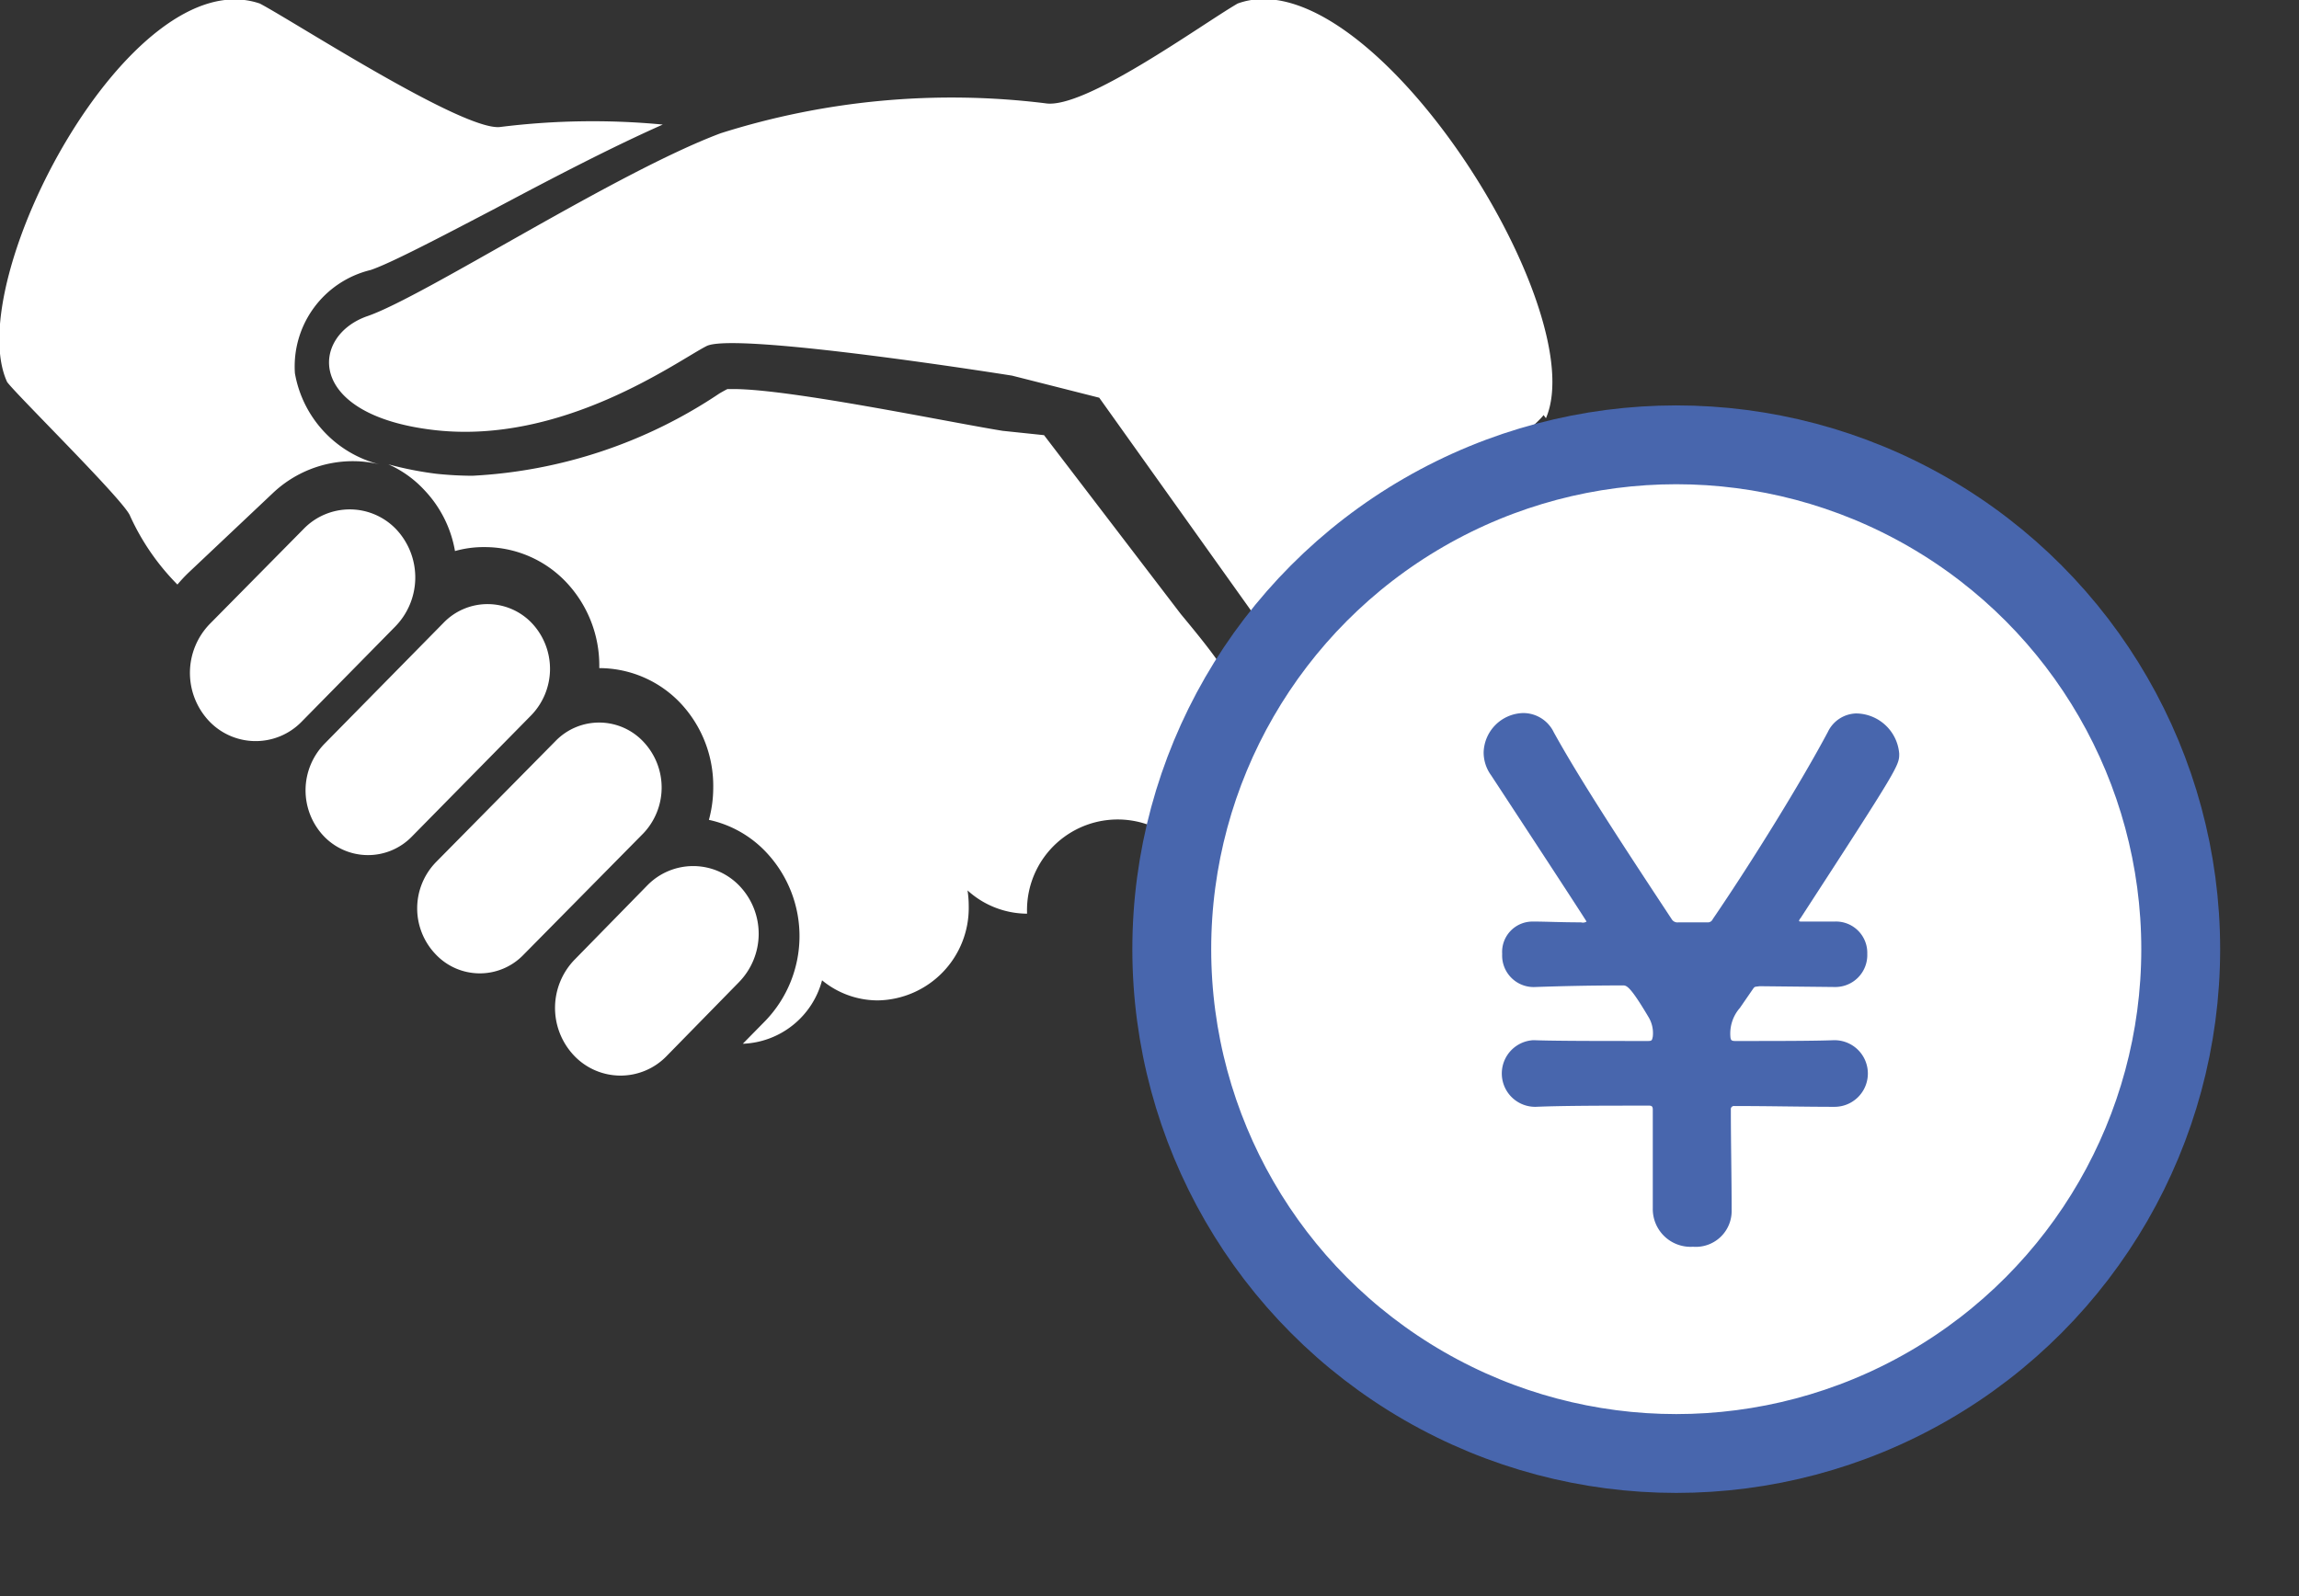
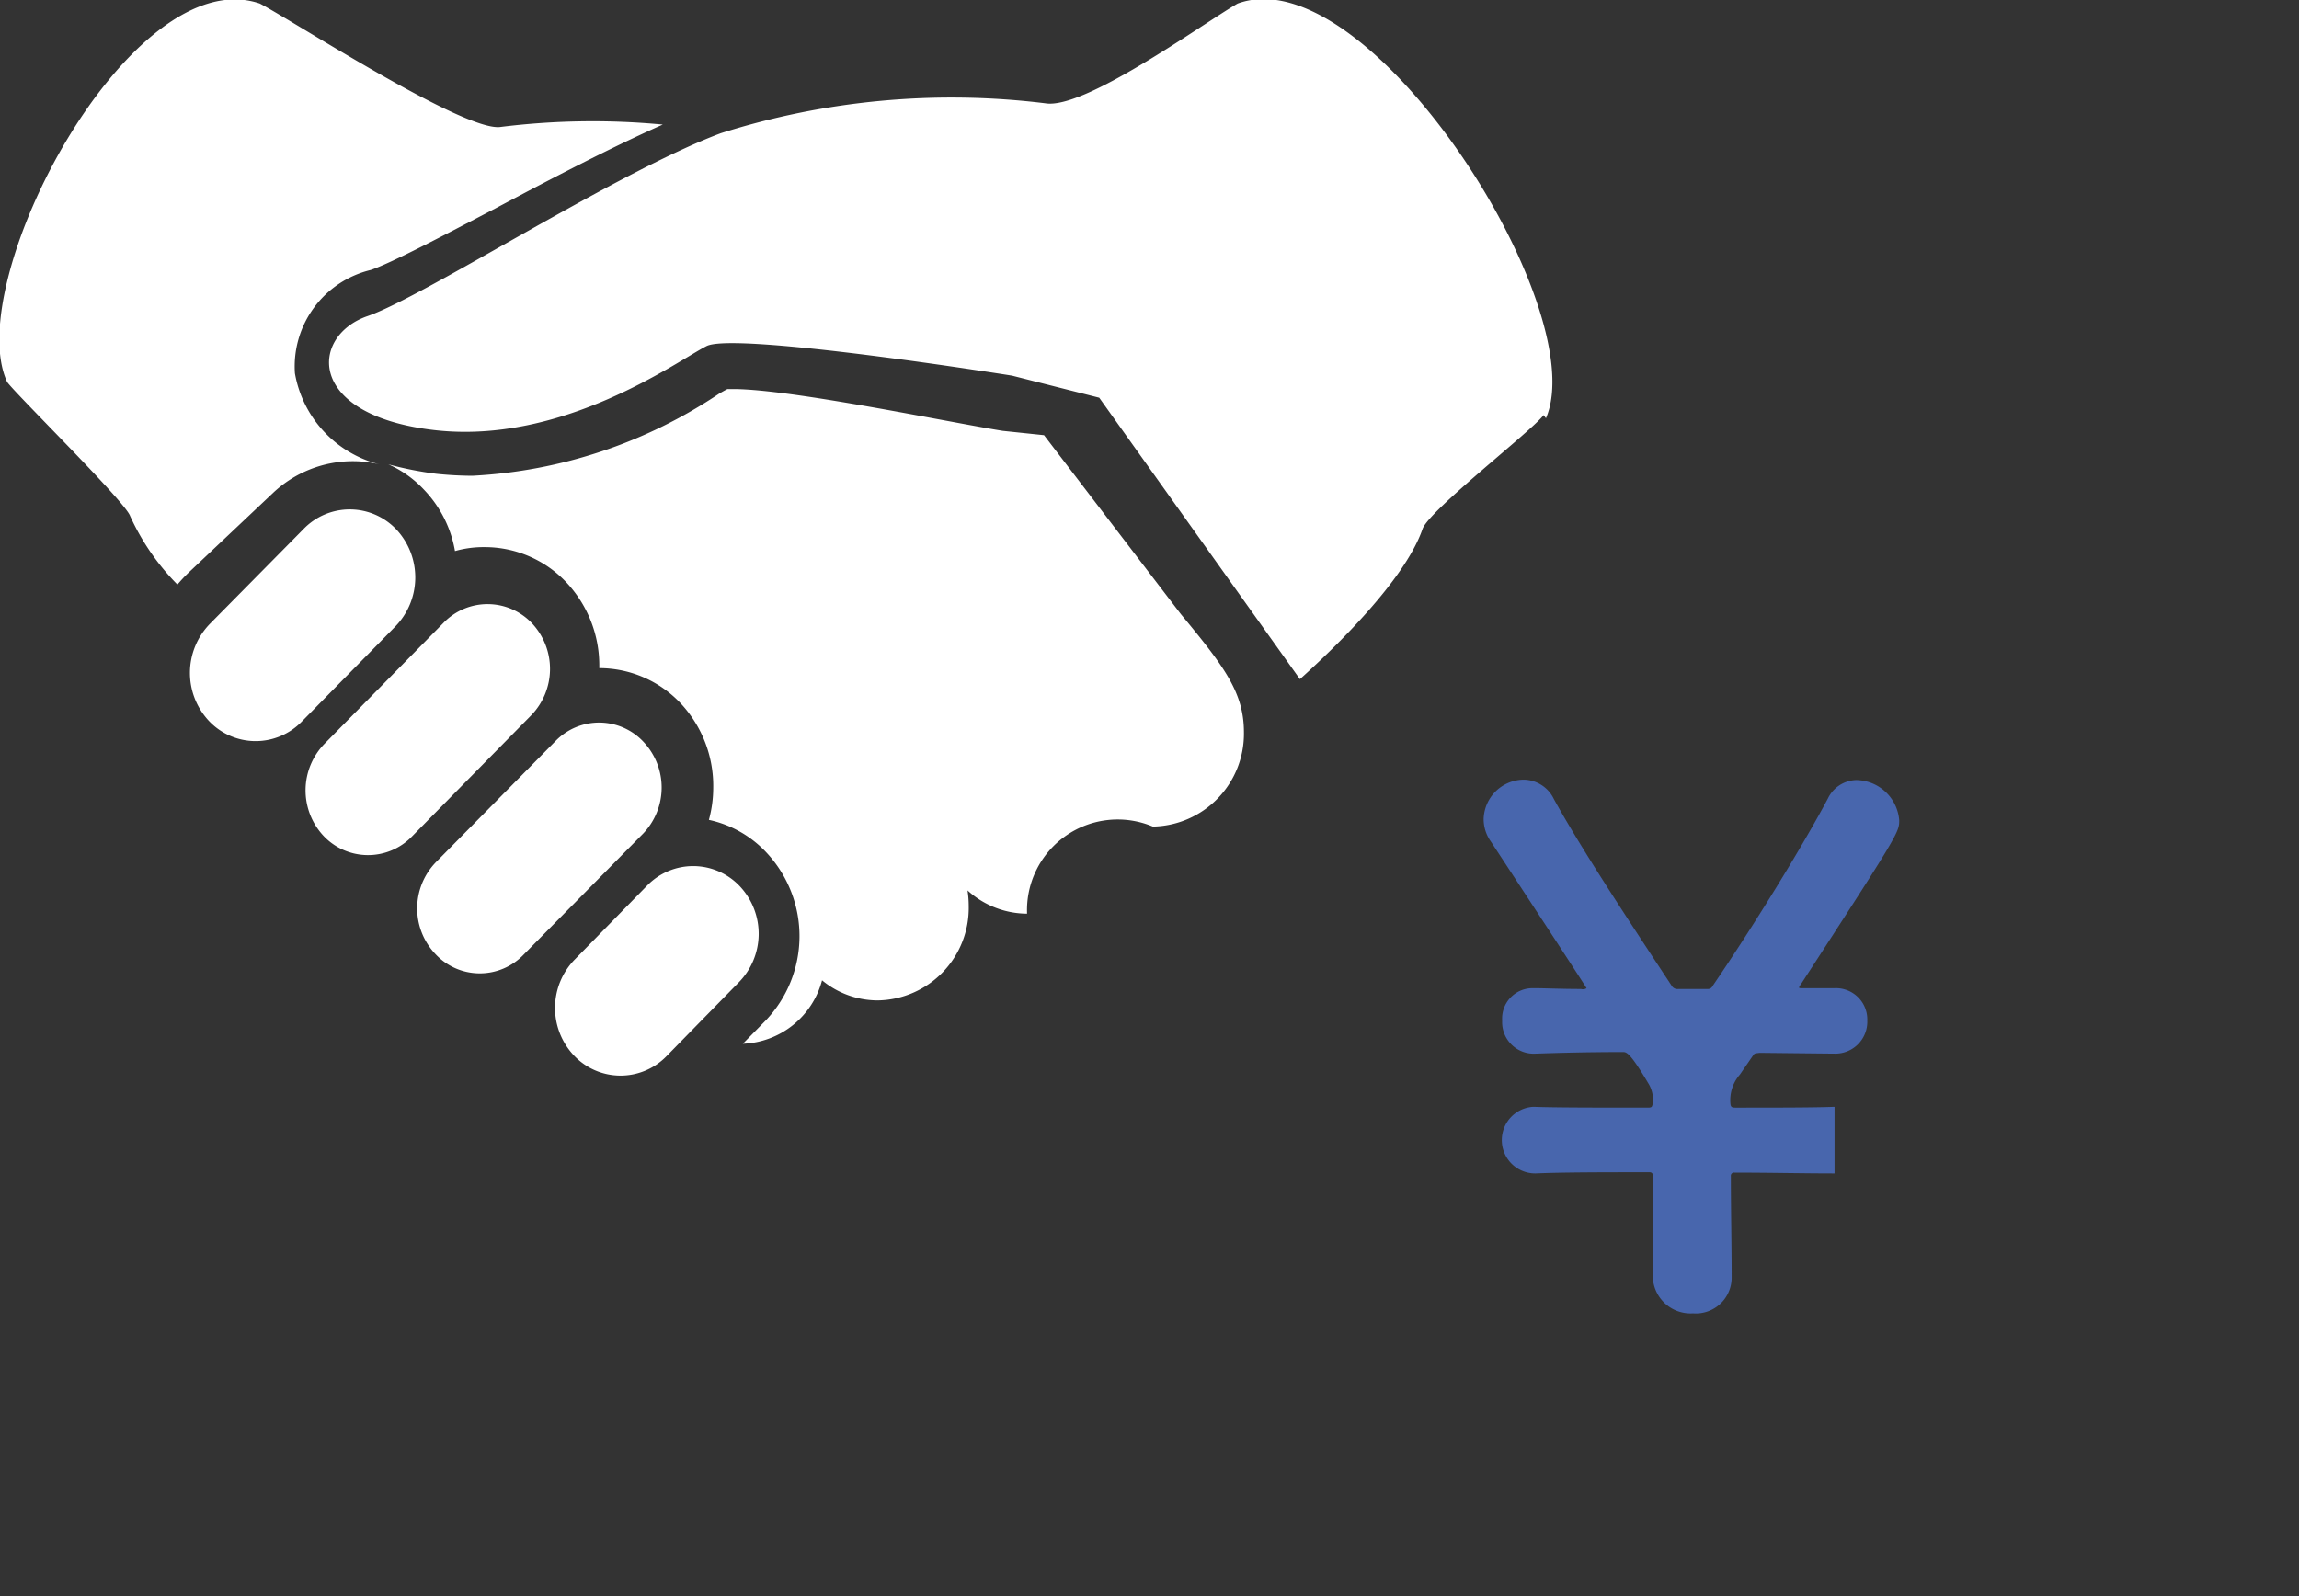
<svg xmlns="http://www.w3.org/2000/svg" id="icon_lineup02.svg" width="58.31" height="40.5" viewBox="0 0 58.31 40.5">
  <rect x="0" y="0" width="58.31" height="40.5" fill="#333333" stroke="none" />
  <defs>
    <style>
      .cls-1, .cls-2 {
        fill: #fff;
      }

      .cls-1, .cls-3 {
        fill-rule: evenodd;
      }

      .cls-2 {
        stroke: #4866ad;
        stroke-linejoin: round;
        stroke-width: 2px;
      }

      .cls-3 {
        fill: #4866ad;
      }
    </style>
  </defs>
  <path id="シェイプ_644" data-name="シェイプ 644" class="cls-1" d="M1607.08,9053.59c-0.93.54-3.89,2.7-4.88,2.53a19.406,19.406,0,0,0-8.23.76c-2.67,1-7.51,4.14-8.96,4.64s-1.58,2.51,1.69,2.89,6.18-1.76,6.91-2.13,7.75,0.75,7.75.75l2.21,0.56,5.09,7.14c0.89-.8,2.66-2.51,3.11-3.81,0.16-.47,2.8-2.51,3.07-2.89l0.06,0.08C1616.1,9061.33,1610.41,9052.37,1607.08,9053.59Zm-4.91,10.95-1.05-.11c-1.37-.22-5.38-1.06-6.83-1.06h-0.15c-0.06.03-.13,0.07-0.2,0.11a12.381,12.381,0,0,1-6.27,2.09,9.082,9.082,0,0,1-.91-0.05,8.786,8.786,0,0,1-1.22-.24,2.766,2.766,0,0,1,.91.65,2.979,2.979,0,0,1,.78,1.55,2.663,2.663,0,0,1,.75-0.1,2.846,2.846,0,0,1,2.08.9,3.076,3.076,0,0,1,.83,2.14v0.03a2.84,2.84,0,0,1,2.07.9,3.067,3.067,0,0,1,.82,2.14,3.1,3.1,0,0,1-.11.81,2.807,2.807,0,0,1,1.47.84,3.1,3.1,0,0,1-.04,4.26l-0.57.58h0a2.162,2.162,0,0,0,2.01-1.61,2.222,2.222,0,0,0,1.42.51,2.346,2.346,0,0,0,2.3-2.39,2.6,2.6,0,0,0-.03-0.4,2.26,2.26,0,0,0,1.51.59,2.3,2.3,0,0,1,3.19-2.21,2.355,2.355,0,0,0,2.31-2.39c0-1-.48-1.65-1.6-3Zm-16.42,2.4a1.628,1.628,0,0,0-2.36-.02l-2.38,2.41a1.783,1.783,0,0,0-.03,2.45,1.628,1.628,0,0,0,2.36.03l2.38-2.42A1.783,1.783,0,0,0,1585.75,9066.94Zm3.44,2.38a1.55,1.55,0,0,0-2.25-.02l-3.02,3.07a1.692,1.692,0,0,0-.03,2.33,1.55,1.55,0,0,0,2.25.02l3.02-3.07A1.692,1.692,0,0,0,1589.19,9069.32Zm2.83,3.01a1.539,1.539,0,0,0-2.24-.03l-3.03,3.07a1.682,1.682,0,0,0-.02,2.33,1.538,1.538,0,0,0,2.24.02l3.03-3.07A1.689,1.689,0,0,0,1592.02,9072.33Zm2.44,3.66a1.625,1.625,0,0,0-2.35-.03l-1.84,1.88a1.758,1.758,0,0,0-.03,2.43,1.625,1.625,0,0,0,2.35.03l1.84-1.88A1.758,1.758,0,0,0,1594.46,9075.99Zm-9.81-10.79a2.84,2.84,0,0,1,.66.08,2.9,2.9,0,0,1-2.14-2.31,2.517,2.517,0,0,1,1.92-2.62c0.51-.17,1.86-0.88,3.16-1.56,1.39-.74,2.92-1.54,4.25-2.13a18.881,18.881,0,0,0-4.11.06c-0.91.14-5.25-2.68-6.11-3.13-3.28-1.12-7.58,7.05-6.41,9.6,0.22,0.31,2.99,3.03,3.12,3.4a5.993,5.993,0,0,0,1.2,1.74,3.974,3.974,0,0,1,.28-0.3l2.14-2.02A2.951,2.951,0,0,1,1584.65,9065.2Z" transform="translate(-1575.69 -9053.5)" />
-   <circle id="楕円形_644" data-name="楕円形 644" class="cls-2" cx="42.515" cy="24.08" r="12.795" />
-   <path id="icon" class="cls-3" d="M1622.22,9081.58a0.845,0.845,0,1,0,0-1.69h-0.02c-0.53.02-1.47,0.02-2.5,0.02-0.09,0-.11-0.02-0.12-0.09a0.988,0.988,0,0,1,.24-0.75l0.31-.45c0.07-.1.05-0.08,0.19-0.1l1.88,0.02h0.02a0.81,0.81,0,0,0,.83-0.84,0.794,0.794,0,0,0-.83-0.82h-0.81c-0.07,0-.09,0-0.09-0.02a0.172,0.172,0,0,1,.04-0.07c2.5-3.85,2.5-3.87,2.5-4.17a1.108,1.108,0,0,0-1.09-1.02,0.82,0.82,0,0,0-.72.47c-0.66,1.24-1.89,3.24-2.92,4.75a0.134,0.134,0,0,1-.14.08h-0.73a0.169,0.169,0,0,1-.17-0.08c-1.16-1.76-2.3-3.49-2.99-4.74a0.86,0.86,0,0,0-.78-0.49,1.028,1.028,0,0,0-1,.99,0.984,0.984,0,0,0,.19.59c2.42,3.69,2.42,3.71,2.42,3.71a0.167,0.167,0,0,1-.14.02c-0.5,0-.91-0.02-1.19-0.02h-0.03a0.77,0.77,0,0,0-.78.82,0.8,0.8,0,0,0,.85.84c0.58-.02,1.36-0.04,2.22-0.04,0.09,0,.19.04,0.64,0.8a0.789,0.789,0,0,1,.11.5c-0.02.09-.02,0.11-0.12,0.11-1.23,0-2.35,0-2.89-.02h-0.03a0.846,0.846,0,0,0,.07,1.69c0.72-.03,1.76-0.03,2.88-0.03,0.07,0,.09.03,0.09,0.1v2.5a0.959,0.959,0,0,0,1.02.98,0.909,0.909,0,0,0,.98-0.93c0-.8-0.02-1.71-0.02-2.55a0.079,0.079,0,0,1,.09-0.09c0.9,0,1.76.02,2.52,0.02h0.02Z" transform="translate(-1575.69 -9053.5)" />
+   <path id="icon" class="cls-3" d="M1622.22,9081.58h-0.02c-0.53.02-1.47,0.02-2.5,0.02-0.09,0-.11-0.02-0.12-0.09a0.988,0.988,0,0,1,.24-0.75l0.31-.45c0.07-.1.05-0.08,0.19-0.1l1.88,0.02h0.02a0.81,0.81,0,0,0,.83-0.84,0.794,0.794,0,0,0-.83-0.82h-0.81c-0.07,0-.09,0-0.09-0.02a0.172,0.172,0,0,1,.04-0.07c2.5-3.85,2.5-3.87,2.5-4.17a1.108,1.108,0,0,0-1.09-1.02,0.82,0.82,0,0,0-.72.47c-0.66,1.24-1.89,3.24-2.92,4.75a0.134,0.134,0,0,1-.14.08h-0.73a0.169,0.169,0,0,1-.17-0.08c-1.16-1.76-2.3-3.49-2.99-4.74a0.86,0.86,0,0,0-.78-0.49,1.028,1.028,0,0,0-1,.99,0.984,0.984,0,0,0,.19.59c2.42,3.69,2.42,3.71,2.42,3.71a0.167,0.167,0,0,1-.14.02c-0.5,0-.91-0.02-1.19-0.02h-0.03a0.77,0.77,0,0,0-.78.82,0.8,0.8,0,0,0,.85.84c0.58-.02,1.36-0.04,2.22-0.04,0.09,0,.19.04,0.64,0.8a0.789,0.789,0,0,1,.11.5c-0.02.09-.02,0.11-0.12,0.11-1.23,0-2.35,0-2.89-.02h-0.03a0.846,0.846,0,0,0,.07,1.69c0.72-.03,1.76-0.03,2.88-0.03,0.07,0,.09.03,0.09,0.1v2.5a0.959,0.959,0,0,0,1.02.98,0.909,0.909,0,0,0,.98-0.93c0-.8-0.02-1.71-0.02-2.55a0.079,0.079,0,0,1,.09-0.09c0.9,0,1.76.02,2.52,0.02h0.02Z" transform="translate(-1575.69 -9053.5)" />
</svg>